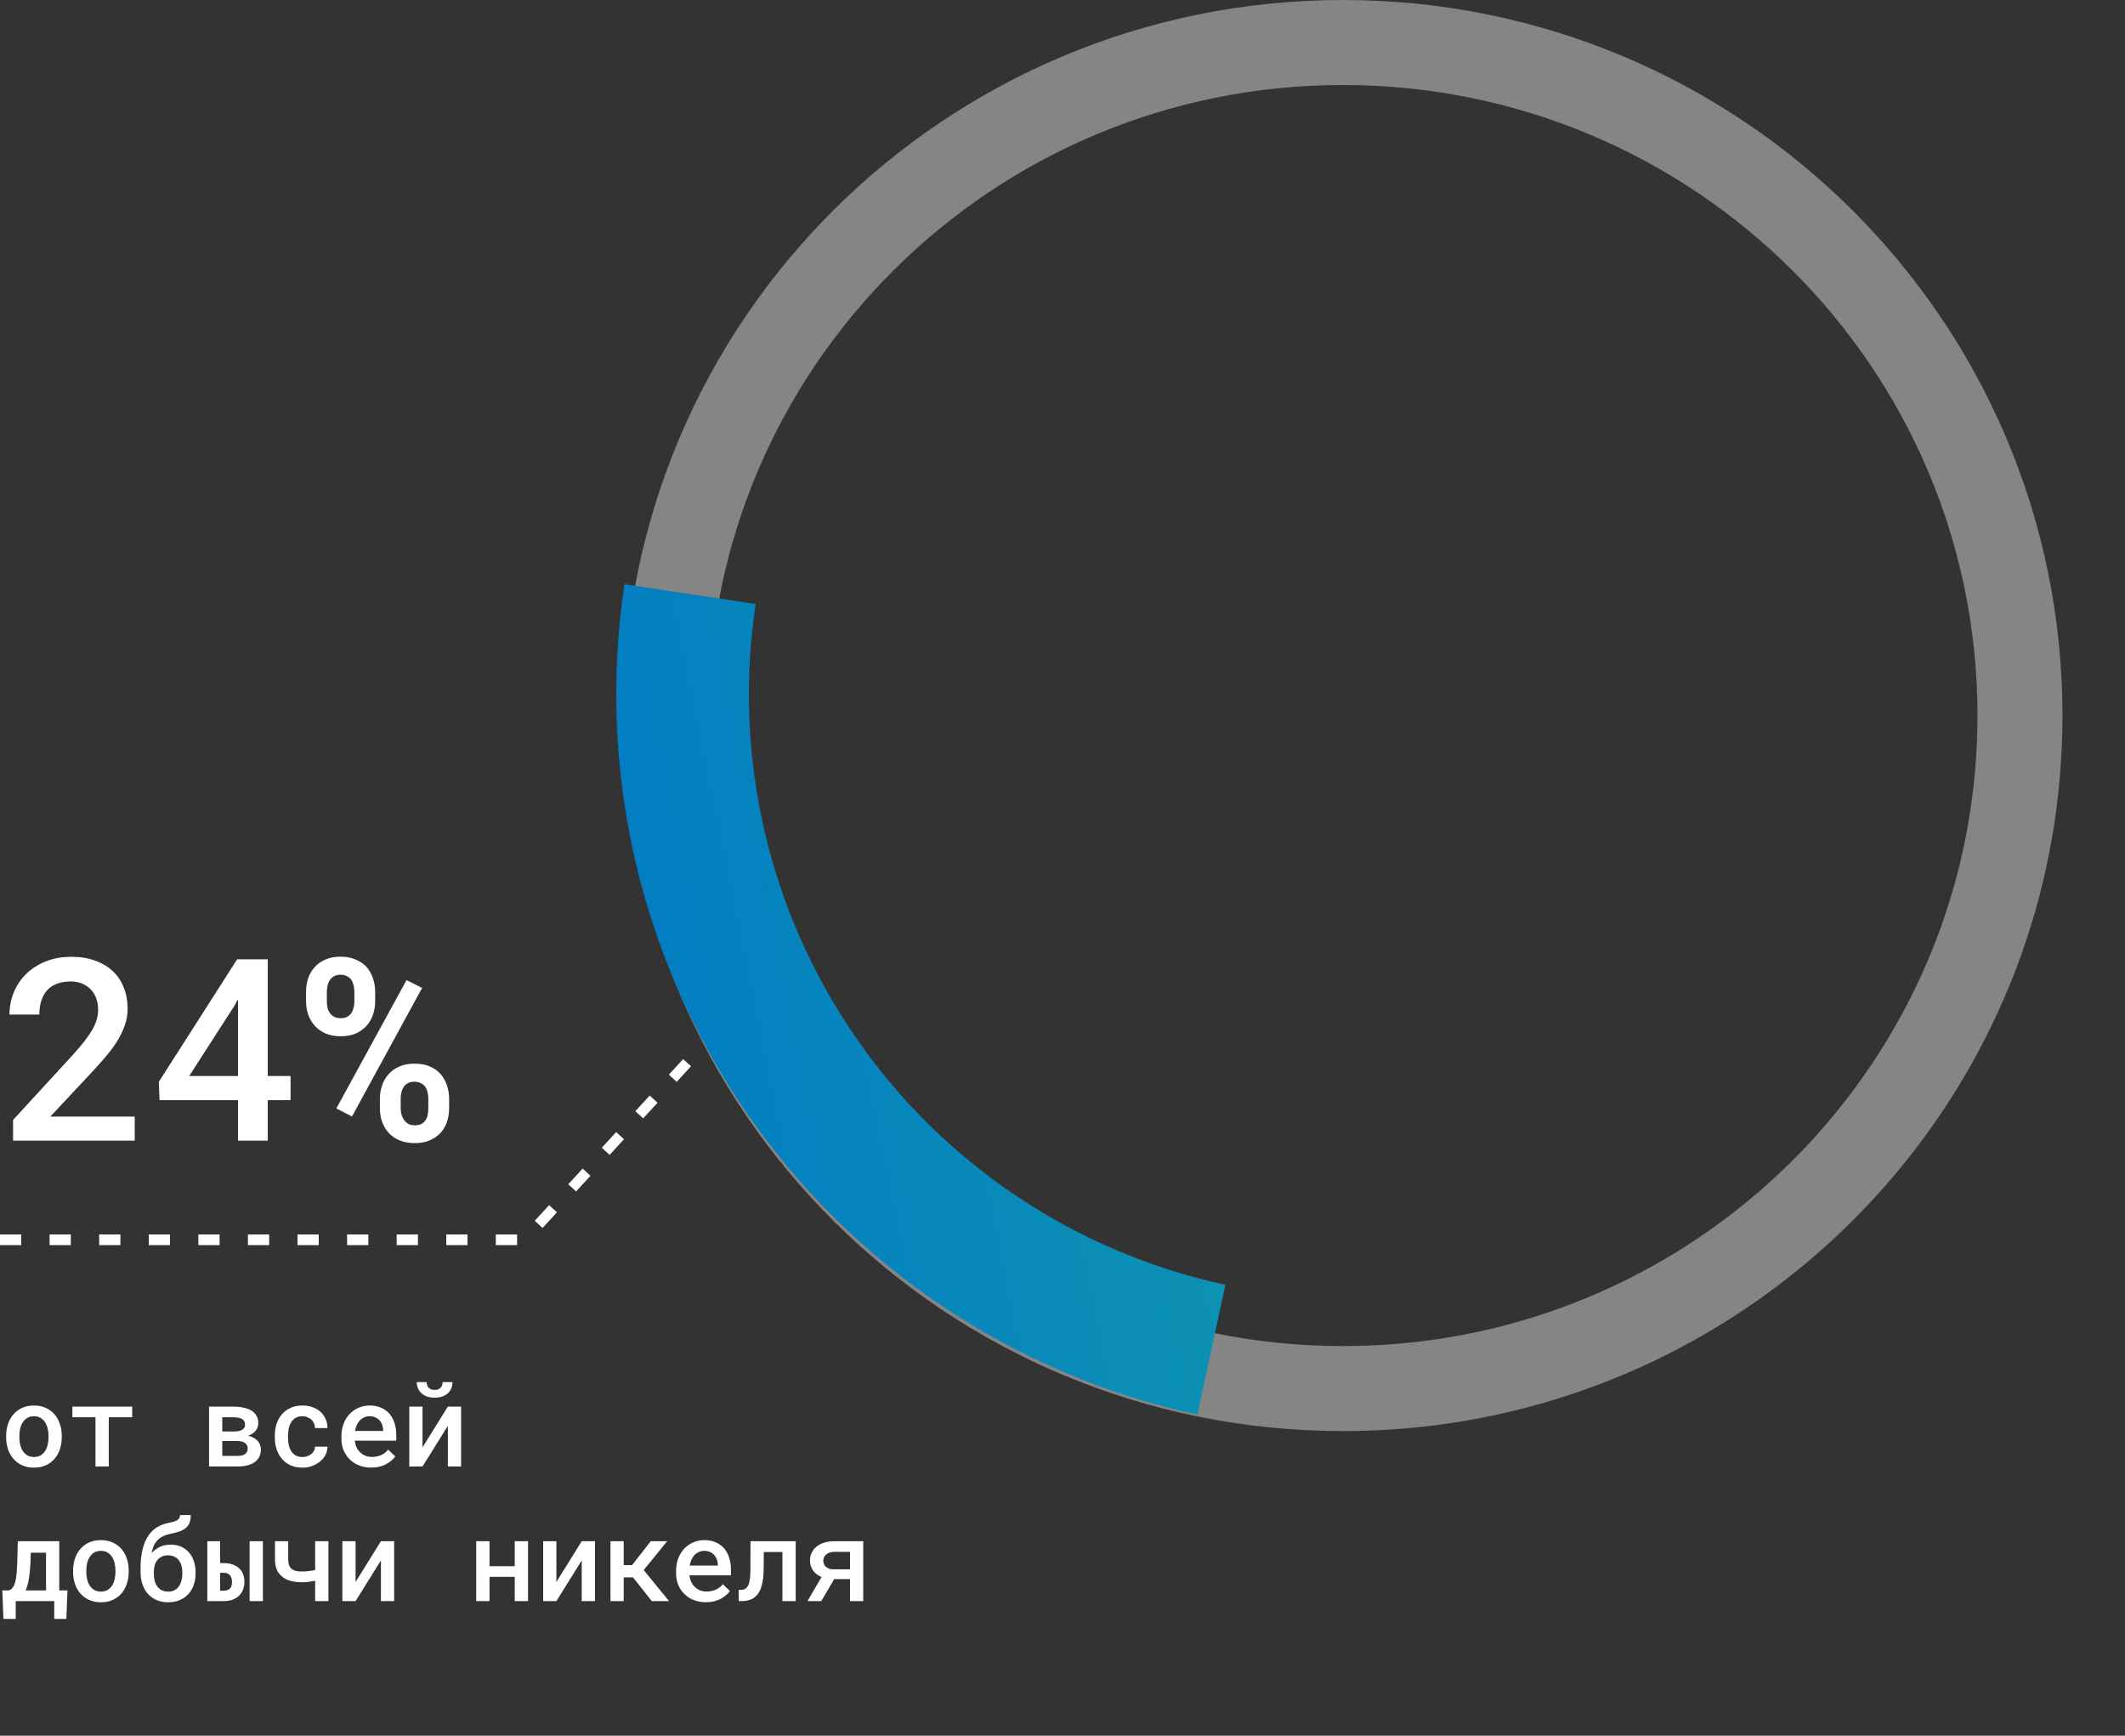
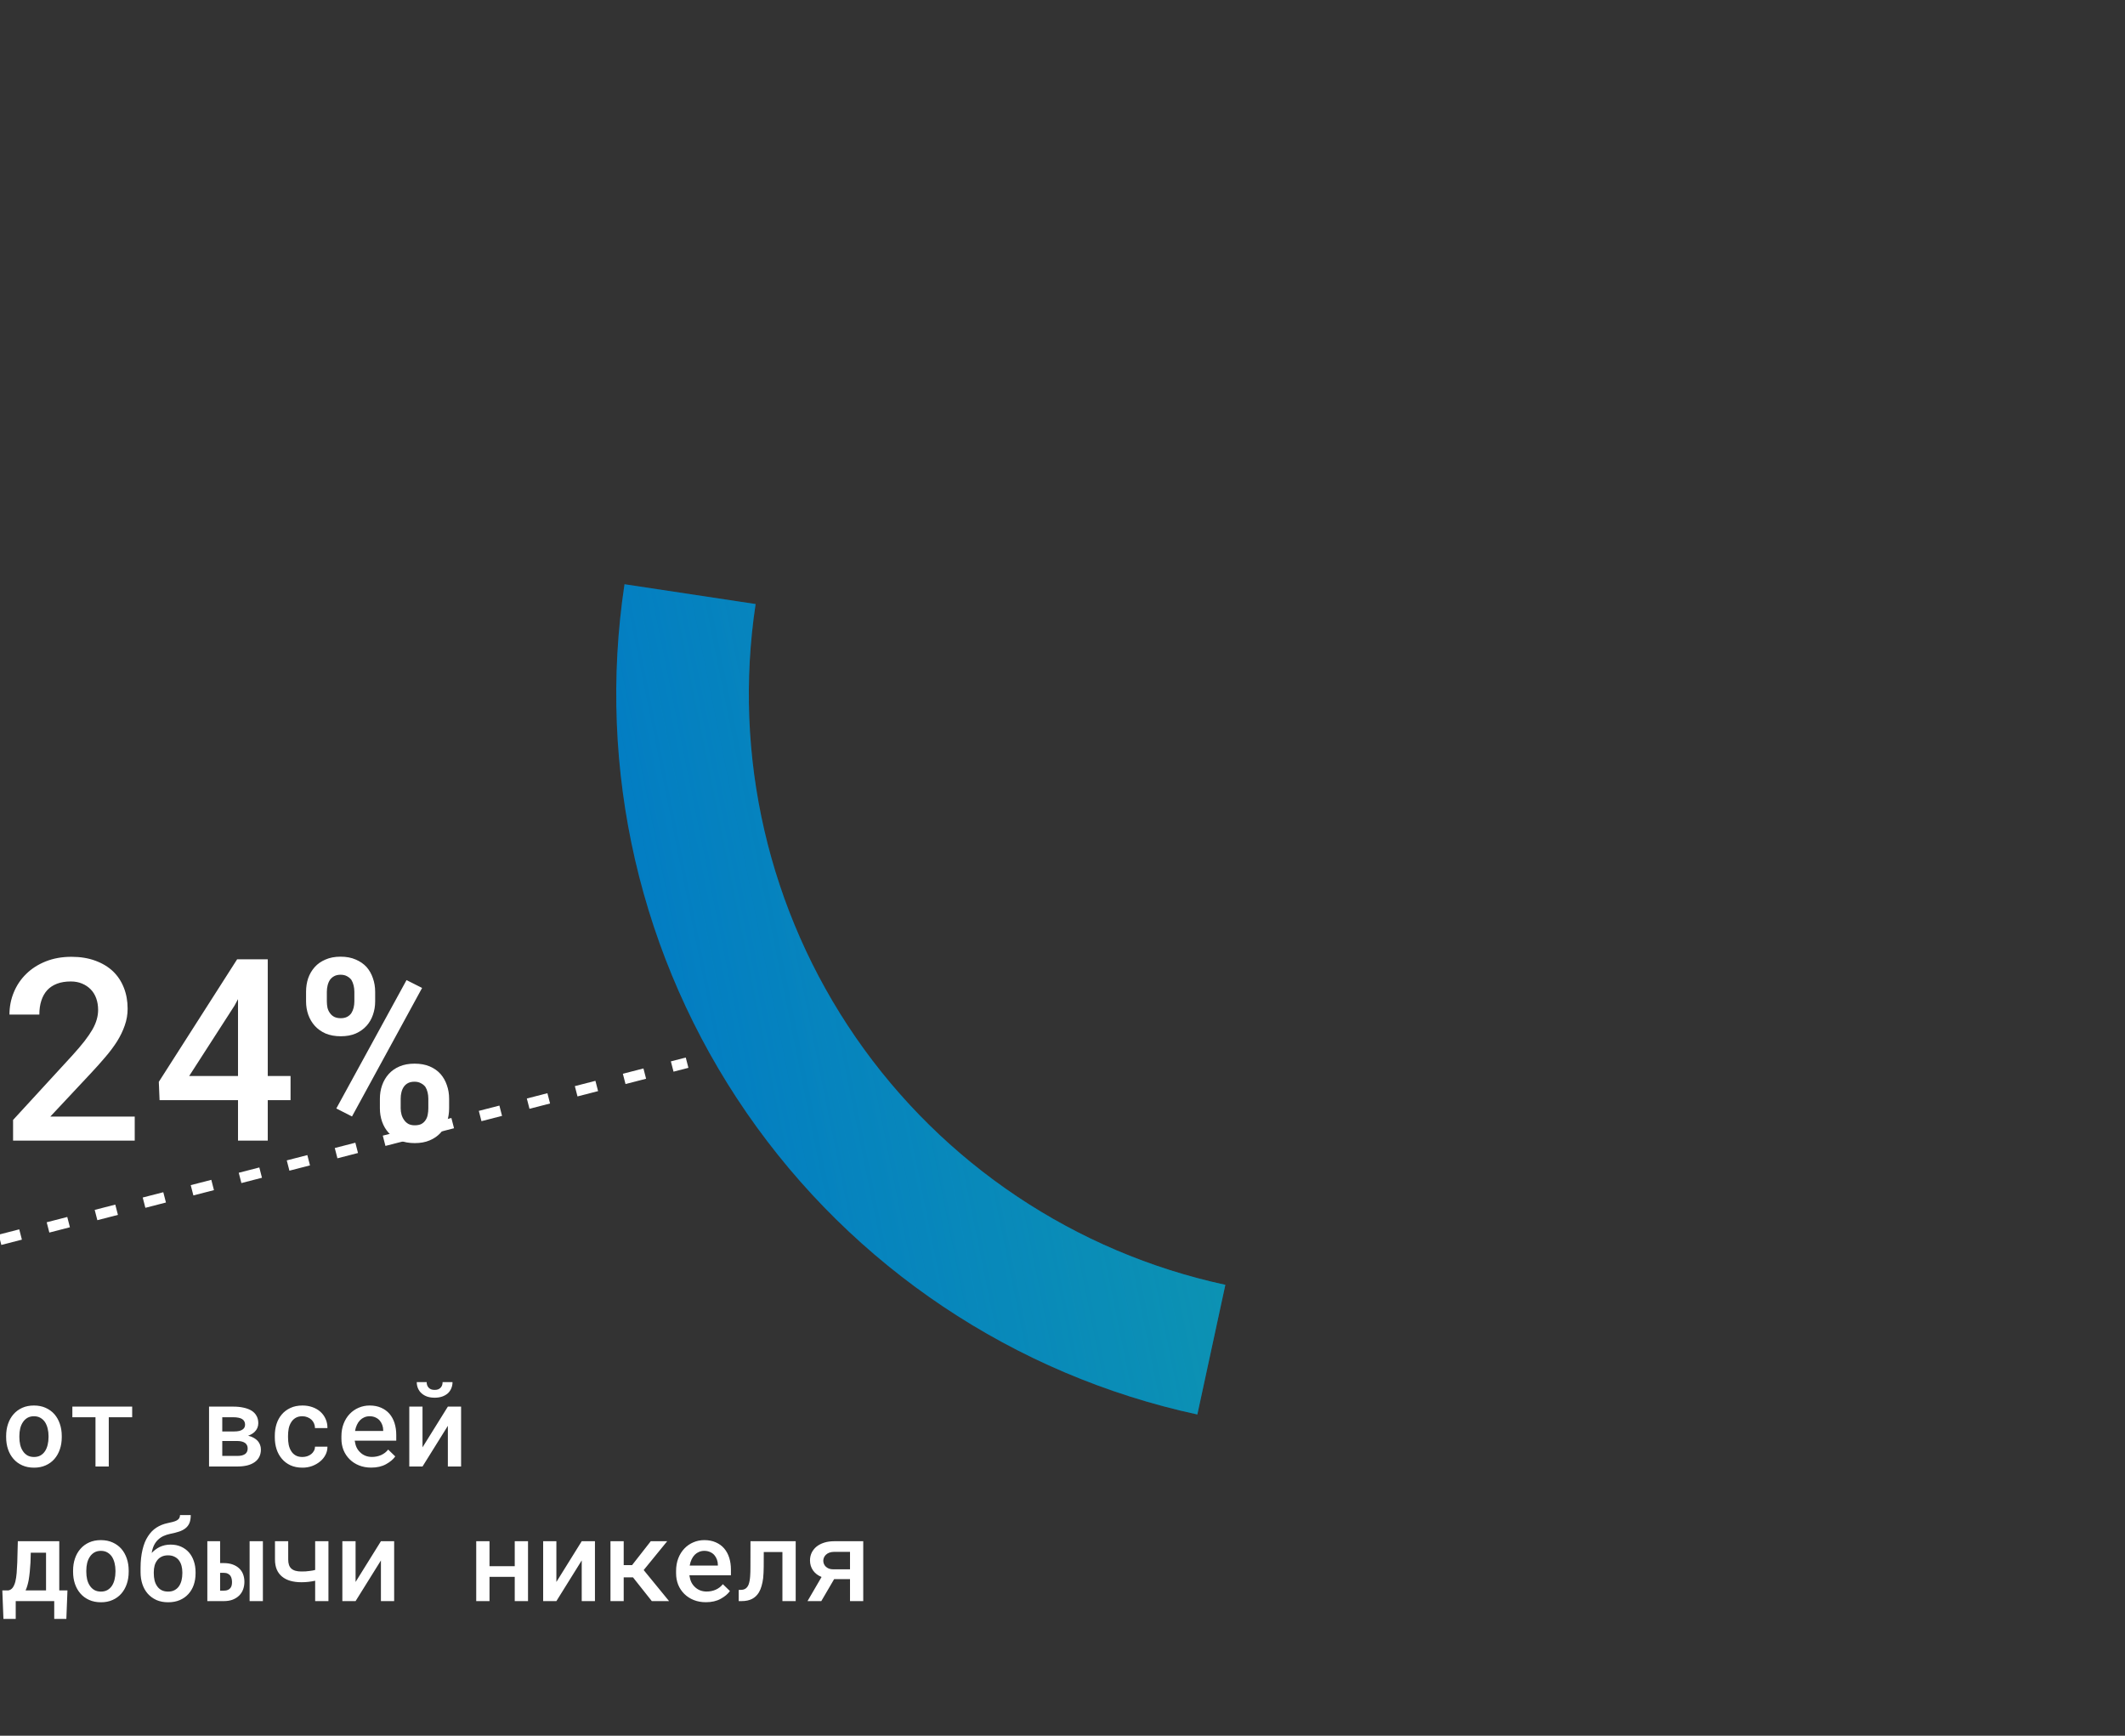
<svg xmlns="http://www.w3.org/2000/svg" width="300" height="245" viewBox="0 0 300 245" fill="none">
  <rect x="0" y="0" width="300" height="245" fill="#333333" stroke="none" />
-   <path d="M285.173 101C285.173 145.644 254.188 183.095 212.425 193.272C205.107 195.055 197.458 196 189.586 196C136.795 196 93.999 153.467 93.999 101C93.999 48.533 136.795 6 189.586 6C242.377 6 285.173 48.533 285.173 101Z" stroke="white" stroke-opacity="0.4" stroke-width="12" />
  <path d="M169.037 199.655C143.182 194.069 120.426 178.841 105.402 157.07C90.378 135.298 84.215 108.62 88.166 82.465L106.676 85.261C103.436 106.709 108.49 128.585 120.81 146.437C133.129 164.29 151.789 176.777 172.99 181.357L169.037 199.655Z" fill="#0077C8" />
  <path d="M169.037 199.655C143.182 194.069 120.426 178.841 105.402 157.07C90.378 135.298 84.215 108.62 88.166 82.465L106.676 85.261C103.436 106.709 108.49 128.585 120.81 146.437C133.129 164.29 151.789 176.777 172.99 181.357L169.037 199.655Z" fill="url(#paint0_linear_7506_92621)" />
  <path d="M0.867 202.695V202.859C0.867 203.479 0.956 204.05 1.133 204.57C1.31 205.091 1.568 205.544 1.906 205.93C2.24 206.315 2.651 206.617 3.141 206.836C3.63 207.055 4.185 207.164 4.805 207.164C5.419 207.164 5.969 207.055 6.453 206.836C6.943 206.617 7.354 206.315 7.688 205.93C8.021 205.544 8.276 205.091 8.453 204.57C8.63 204.05 8.719 203.479 8.719 202.859V202.695C8.719 202.081 8.63 201.513 8.453 200.992C8.276 200.466 8.021 200.011 7.688 199.625C7.349 199.24 6.935 198.938 6.445 198.719C5.961 198.5 5.409 198.391 4.789 198.391C4.169 198.391 3.617 198.5 3.133 198.719C2.648 198.938 2.24 199.24 1.906 199.625C1.568 200.011 1.31 200.466 1.133 200.992C0.956 201.513 0.867 202.081 0.867 202.695ZM2.734 202.859V202.695C2.734 202.326 2.773 201.971 2.852 201.633C2.935 201.294 3.062 200.998 3.234 200.742C3.401 200.487 3.612 200.284 3.867 200.133C4.128 199.982 4.435 199.906 4.789 199.906C5.148 199.906 5.456 199.982 5.711 200.133C5.971 200.284 6.188 200.487 6.359 200.742C6.521 200.998 6.643 201.294 6.727 201.633C6.81 201.971 6.852 202.326 6.852 202.695V202.859C6.852 203.24 6.81 203.599 6.727 203.938C6.648 204.276 6.526 204.573 6.359 204.828C6.193 205.083 5.979 205.287 5.719 205.438C5.458 205.583 5.154 205.656 4.805 205.656C4.445 205.656 4.135 205.583 3.875 205.438C3.615 205.287 3.401 205.083 3.234 204.828C3.062 204.573 2.935 204.276 2.852 203.938C2.773 203.599 2.734 203.24 2.734 202.859ZM18.66 200.047V198.547H10.215V200.047H13.481V207H15.356V200.047H18.66ZM29.512 207H33.481C34.007 207 34.476 206.951 34.887 206.852C35.304 206.748 35.655 206.594 35.942 206.391C36.228 206.193 36.447 205.945 36.598 205.649C36.754 205.346 36.833 204.995 36.833 204.594C36.833 204.365 36.793 204.149 36.715 203.945C36.642 203.742 36.53 203.555 36.379 203.383C36.228 203.221 36.046 203.081 35.833 202.961C35.624 202.836 35.379 202.74 35.098 202.672L35.02 202.656C35.208 202.589 35.379 202.511 35.536 202.422C35.692 202.328 35.827 202.227 35.942 202.117C36.114 201.951 36.244 201.763 36.333 201.555C36.421 201.346 36.465 201.125 36.465 200.891C36.465 200.49 36.382 200.143 36.215 199.852C36.054 199.555 35.819 199.31 35.512 199.117C35.205 198.93 34.833 198.789 34.395 198.695C33.963 198.596 33.478 198.547 32.942 198.547H29.512V207ZM31.379 203.399H33.481C33.741 203.399 33.965 203.425 34.153 203.477C34.346 203.529 34.502 203.602 34.622 203.695C34.736 203.784 34.822 203.893 34.879 204.024C34.937 204.149 34.965 204.292 34.965 204.453C34.965 204.62 34.937 204.768 34.879 204.899C34.822 205.029 34.736 205.138 34.622 205.227C34.502 205.315 34.346 205.386 34.153 205.438C33.965 205.484 33.741 205.508 33.481 205.508H31.379V203.399ZM31.379 202.055V200.047H32.942C33.223 200.047 33.471 200.07 33.684 200.117C33.898 200.159 34.069 200.224 34.2 200.313C34.335 200.401 34.434 200.511 34.497 200.641C34.564 200.766 34.598 200.914 34.598 201.086C34.598 201.232 34.572 201.359 34.52 201.469C34.468 201.578 34.39 201.672 34.286 201.75C34.155 201.854 33.983 201.932 33.77 201.984C33.556 202.031 33.304 202.055 33.012 202.055H31.379ZM42.688 205.656C42.297 205.656 41.972 205.578 41.712 205.422C41.451 205.266 41.245 205.057 41.094 204.797C40.938 204.547 40.826 204.258 40.758 203.93C40.696 203.596 40.665 203.258 40.665 202.914V202.641C40.665 202.302 40.696 201.969 40.758 201.641C40.826 201.313 40.941 201.021 41.102 200.766C41.253 200.511 41.456 200.305 41.712 200.149C41.972 199.987 42.297 199.906 42.688 199.906C42.943 199.906 43.18 199.951 43.399 200.039C43.623 200.128 43.816 200.248 43.977 200.399C44.133 200.55 44.253 200.727 44.337 200.93C44.425 201.133 44.469 201.349 44.469 201.578H46.227C46.232 201.109 46.147 200.68 45.969 200.289C45.797 199.899 45.555 199.563 45.243 199.281C44.93 199 44.555 198.781 44.118 198.625C43.685 198.469 43.214 198.391 42.704 198.391C42.058 198.391 41.49 198.505 41.001 198.734C40.516 198.958 40.11 199.263 39.782 199.649C39.454 200.034 39.206 200.484 39.04 201C38.878 201.516 38.797 202.063 38.797 202.641V202.914C38.797 203.498 38.881 204.047 39.047 204.563C39.214 205.073 39.462 205.521 39.79 205.906C40.113 206.292 40.516 206.599 41.001 206.828C41.49 207.052 42.06 207.164 42.712 207.164C43.18 207.164 43.626 207.089 44.047 206.938C44.475 206.781 44.852 206.568 45.18 206.297C45.503 206.037 45.758 205.727 45.946 205.367C46.139 205.003 46.232 204.615 46.227 204.203H44.469C44.469 204.417 44.42 204.612 44.321 204.789C44.227 204.966 44.1 205.12 43.938 205.25C43.772 205.38 43.579 205.482 43.36 205.555C43.147 205.623 42.922 205.656 42.688 205.656ZM52.403 207.156C53.226 207.156 53.927 206.995 54.505 206.672C55.088 206.349 55.52 205.984 55.802 205.578L54.802 204.609C54.541 204.943 54.21 205.201 53.809 205.383C53.408 205.56 52.976 205.649 52.513 205.649C52.174 205.649 51.861 205.591 51.575 205.477C51.294 205.362 51.049 205.201 50.841 204.992C50.632 204.794 50.468 204.57 50.348 204.32C50.229 204.07 50.14 203.761 50.083 203.391V203.352H55.942V202.547C55.942 201.943 55.861 201.386 55.7 200.875C55.538 200.365 55.299 199.925 54.981 199.555C54.663 199.19 54.27 198.906 53.802 198.703C53.333 198.495 52.794 198.391 52.184 198.391C51.638 198.391 51.122 198.495 50.638 198.703C50.158 198.906 49.736 199.198 49.372 199.578C49.007 199.958 48.721 200.417 48.513 200.953C48.304 201.49 48.2 202.089 48.2 202.75V203.07C48.2 203.649 48.299 204.188 48.497 204.688C48.7 205.182 48.986 205.612 49.356 205.977C49.726 206.346 50.169 206.636 50.684 206.844C51.205 207.052 51.778 207.156 52.403 207.156ZM52.177 199.906C52.489 199.906 52.763 199.961 52.997 200.07C53.236 200.175 53.434 200.315 53.591 200.492C53.752 200.675 53.877 200.888 53.966 201.133C54.054 201.373 54.098 201.615 54.098 201.859V201.984H50.122C50.179 201.662 50.268 201.373 50.388 201.117C50.507 200.862 50.656 200.643 50.833 200.461C51.01 200.284 51.21 200.149 51.434 200.055C51.663 199.956 51.911 199.906 52.177 199.906ZM63.227 198.547L59.649 204.297V198.547H57.782V207H59.649L63.227 201.258V207H65.095V198.547H63.227ZM63.884 195.086H62.485C62.485 195.232 62.465 195.373 62.423 195.508C62.381 195.638 62.316 195.753 62.227 195.852C62.134 195.956 62.017 196.039 61.876 196.102C61.735 196.159 61.566 196.188 61.368 196.188C61.165 196.188 60.99 196.159 60.845 196.102C60.704 196.039 60.59 195.958 60.501 195.859C60.412 195.755 60.345 195.638 60.298 195.508C60.256 195.373 60.235 195.232 60.235 195.086H58.837C58.837 195.414 58.897 195.714 59.017 195.984C59.136 196.255 59.306 196.487 59.524 196.68C59.743 196.873 60.006 197.024 60.313 197.133C60.626 197.237 60.977 197.289 61.368 197.289C61.754 197.289 62.1 197.237 62.407 197.133C62.72 197.024 62.988 196.873 63.212 196.68C63.425 196.487 63.59 196.255 63.704 195.984C63.824 195.708 63.884 195.409 63.884 195.086ZM1.172 224.492H0.328L0.484 228.508H2.219V226H7.656V228.508H9.367L9.523 224.492H8.367V217.547H2.516L2.438 220.539C2.417 221.07 2.388 221.565 2.352 222.024C2.315 222.477 2.255 222.878 2.172 223.227C2.083 223.576 1.961 223.862 1.805 224.086C1.648 224.305 1.438 224.44 1.172 224.492ZM4.305 220.539L4.344 219.164H6.5V224.492H3.609C3.708 224.289 3.792 224.065 3.859 223.82C3.932 223.576 3.995 223.315 4.047 223.039C4.109 222.675 4.161 222.284 4.203 221.867C4.245 221.451 4.279 221.008 4.305 220.539ZM10.317 221.695V221.859C10.317 222.479 10.405 223.05 10.582 223.57C10.759 224.091 11.017 224.544 11.356 224.93C11.689 225.315 12.1 225.617 12.59 225.836C13.08 226.055 13.634 226.164 14.254 226.164C14.869 226.164 15.418 226.055 15.902 225.836C16.392 225.617 16.803 225.315 17.137 224.93C17.47 224.544 17.725 224.091 17.902 223.57C18.08 223.05 18.168 222.479 18.168 221.859V221.695C18.168 221.081 18.08 220.513 17.902 219.992C17.725 219.466 17.47 219.011 17.137 218.625C16.798 218.24 16.384 217.938 15.895 217.719C15.41 217.5 14.858 217.391 14.238 217.391C13.619 217.391 13.067 217.5 12.582 217.719C12.098 217.938 11.689 218.24 11.356 218.625C11.017 219.011 10.759 219.466 10.582 219.992C10.405 220.513 10.317 221.081 10.317 221.695ZM12.184 221.859V221.695C12.184 221.326 12.223 220.971 12.301 220.633C12.384 220.294 12.512 219.998 12.684 219.742C12.85 219.487 13.061 219.284 13.317 219.133C13.577 218.982 13.884 218.906 14.238 218.906C14.598 218.906 14.905 218.982 15.16 219.133C15.421 219.284 15.637 219.487 15.809 219.742C15.97 219.998 16.093 220.294 16.176 220.633C16.259 220.971 16.301 221.326 16.301 221.695V221.859C16.301 222.24 16.259 222.599 16.176 222.938C16.098 223.276 15.975 223.573 15.809 223.828C15.642 224.083 15.428 224.287 15.168 224.438C14.908 224.583 14.603 224.656 14.254 224.656C13.895 224.656 13.585 224.583 13.324 224.438C13.064 224.287 12.85 224.083 12.684 223.828C12.512 223.573 12.384 223.276 12.301 222.938C12.223 222.599 12.184 222.24 12.184 221.859ZM24.078 218.024C23.797 218.024 23.529 218.052 23.274 218.109C23.018 218.167 22.779 218.248 22.555 218.352C22.341 218.456 22.138 218.581 21.946 218.727C21.758 218.867 21.581 219.026 21.414 219.203C21.487 218.776 21.599 218.409 21.75 218.102C21.907 217.794 22.097 217.537 22.321 217.328C22.545 217.115 22.797 216.943 23.078 216.813C23.365 216.682 23.677 216.581 24.016 216.508C24.542 216.404 24.972 216.294 25.305 216.18C25.643 216.065 25.933 215.914 26.172 215.727C26.427 215.529 26.617 215.281 26.742 214.984C26.867 214.682 26.93 214.305 26.93 213.852H25.414C25.414 214.029 25.375 214.18 25.297 214.305C25.219 214.425 25.107 214.526 24.961 214.609C24.805 214.693 24.617 214.763 24.399 214.82C24.185 214.878 23.938 214.935 23.657 214.992C23.078 215.112 22.555 215.323 22.086 215.625C21.617 215.927 21.219 216.336 20.891 216.852C20.719 217.112 20.568 217.401 20.438 217.719C20.313 218.037 20.206 218.383 20.117 218.758C20.029 219.123 19.961 219.518 19.914 219.945C19.867 220.373 19.844 220.828 19.844 221.313V221.914C19.844 222.524 19.93 223.089 20.102 223.609C20.274 224.125 20.526 224.573 20.86 224.953C21.193 225.328 21.599 225.625 22.078 225.844C22.563 226.057 23.115 226.164 23.735 226.164C24.349 226.164 24.896 226.063 25.375 225.859C25.86 225.651 26.266 225.365 26.594 225C26.927 224.636 27.18 224.206 27.352 223.711C27.524 223.211 27.61 222.669 27.61 222.086V221.914C27.61 221.357 27.529 220.841 27.367 220.367C27.211 219.893 26.982 219.482 26.68 219.133C26.378 218.789 26.008 218.518 25.571 218.32C25.138 218.123 24.641 218.024 24.078 218.024ZM23.719 219.539C24.073 219.539 24.378 219.604 24.633 219.734C24.893 219.859 25.105 220.031 25.266 220.25C25.427 220.469 25.547 220.721 25.625 221.008C25.703 221.294 25.742 221.596 25.742 221.914V222.086C25.742 222.435 25.703 222.766 25.625 223.078C25.547 223.391 25.427 223.664 25.266 223.899C25.105 224.133 24.896 224.318 24.641 224.453C24.391 224.589 24.089 224.656 23.735 224.656C23.375 224.656 23.065 224.589 22.805 224.453C22.55 224.318 22.344 224.133 22.188 223.899C22.021 223.664 21.899 223.391 21.821 223.078C21.748 222.766 21.711 222.435 21.711 222.086V221.914C21.711 221.596 21.748 221.294 21.821 221.008C21.899 220.721 22.021 220.469 22.188 220.25C22.344 220.031 22.55 219.859 22.805 219.734C23.06 219.604 23.365 219.539 23.719 219.539ZM31.075 220.633V217.547H29.27V226H31.59C32.075 226 32.499 225.93 32.864 225.789C33.228 225.643 33.533 225.448 33.778 225.203C34.023 224.958 34.205 224.669 34.325 224.336C34.444 224.003 34.504 223.646 34.504 223.266C34.504 222.896 34.444 222.55 34.325 222.227C34.205 221.904 34.023 221.625 33.778 221.391C33.533 221.156 33.228 220.971 32.864 220.836C32.499 220.701 32.075 220.633 31.59 220.633H31.075ZM37.114 226V217.547H35.239V226H37.114ZM31.075 222.008H31.59C31.83 222.008 32.025 222.05 32.176 222.133C32.333 222.211 32.452 222.313 32.536 222.438C32.619 222.568 32.676 222.711 32.708 222.867C32.739 223.024 32.754 223.177 32.754 223.328C32.754 223.474 32.739 223.62 32.708 223.766C32.676 223.906 32.619 224.031 32.536 224.141C32.452 224.255 32.333 224.349 32.176 224.422C32.025 224.49 31.83 224.524 31.59 224.524H31.075V222.008ZM46.368 226V217.547H44.493V221.602C44.368 221.633 44.243 221.662 44.118 221.688C43.993 221.708 43.865 221.727 43.735 221.742C43.547 221.768 43.355 221.789 43.157 221.805C42.964 221.815 42.764 221.82 42.555 221.82C42.232 221.82 41.951 221.787 41.712 221.719C41.477 221.651 41.282 221.547 41.126 221.406C40.98 221.271 40.87 221.099 40.797 220.891C40.725 220.677 40.688 220.422 40.688 220.125V217.547H38.821V220.125C38.821 220.672 38.907 221.149 39.079 221.555C39.256 221.956 39.506 222.287 39.829 222.547C40.152 222.813 40.542 223.011 41.001 223.141C41.464 223.271 41.982 223.336 42.555 223.336C42.894 223.336 43.225 223.318 43.547 223.281C43.87 223.245 44.185 223.193 44.493 223.125V226H46.368ZM53.778 217.547L50.2 223.297V217.547H48.333V226H50.2L53.778 220.258V226H55.645V217.547H53.778ZM74.544 226V217.547H72.669V221.07H69.107V217.547H67.232V226H69.107V222.578H72.669V226H74.544ZM82.126 217.547L78.548 223.297V217.547H76.681V226H78.548L82.126 220.258V226H83.993V217.547H82.126ZM89.365 222.649L92.021 226H94.458L90.873 221.617L94.193 217.547H91.873L89.232 220.922H88.052V217.547H86.185V226H88.052V222.649H89.365ZM99.65 226.156C100.473 226.156 101.173 225.995 101.752 225.672C102.335 225.349 102.767 224.984 103.048 224.578L102.048 223.609C101.788 223.943 101.457 224.201 101.056 224.383C100.655 224.56 100.223 224.649 99.759 224.649C99.421 224.649 99.108 224.591 98.822 224.477C98.541 224.362 98.296 224.201 98.088 223.992C97.879 223.794 97.715 223.57 97.595 223.32C97.475 223.07 97.387 222.761 97.33 222.391V222.352H103.189V221.547C103.189 220.943 103.108 220.386 102.947 219.875C102.785 219.365 102.546 218.925 102.228 218.555C101.91 218.19 101.517 217.906 101.048 217.703C100.58 217.495 100.041 217.391 99.431 217.391C98.884 217.391 98.369 217.495 97.884 217.703C97.405 217.906 96.983 218.198 96.619 218.578C96.254 218.958 95.968 219.417 95.759 219.953C95.551 220.49 95.447 221.089 95.447 221.75V222.07C95.447 222.649 95.546 223.188 95.744 223.688C95.947 224.182 96.233 224.612 96.603 224.977C96.973 225.346 97.416 225.636 97.931 225.844C98.452 226.052 99.025 226.156 99.65 226.156ZM99.423 218.906C99.736 218.906 100.009 218.961 100.244 219.07C100.483 219.175 100.681 219.315 100.838 219.492C100.999 219.675 101.124 219.888 101.213 220.133C101.301 220.373 101.345 220.615 101.345 220.859V220.984H97.369C97.426 220.662 97.515 220.373 97.634 220.117C97.754 219.862 97.903 219.643 98.08 219.461C98.257 219.284 98.457 219.149 98.681 219.055C98.91 218.956 99.158 218.906 99.423 218.906ZM112.334 217.547H105.951L105.943 221.156C105.943 221.412 105.941 221.651 105.935 221.875C105.93 222.094 105.92 222.3 105.904 222.492C105.888 222.727 105.862 222.94 105.826 223.133C105.789 223.326 105.745 223.495 105.693 223.641C105.589 223.906 105.446 224.102 105.263 224.227C105.086 224.352 104.855 224.414 104.568 224.414L104.287 224.422V226H104.685C105.279 226 105.776 225.896 106.177 225.688C106.579 225.479 106.901 225.169 107.146 224.758C107.297 224.503 107.42 224.208 107.513 223.875C107.612 223.537 107.688 223.164 107.74 222.758C107.766 222.518 107.784 222.263 107.795 221.992C107.81 221.721 107.818 221.443 107.818 221.156L107.826 219.07H110.459V226H112.334V217.547ZM121.869 217.547H117.783C117.247 217.547 116.768 217.615 116.346 217.75C115.924 217.886 115.564 218.073 115.268 218.313C114.976 218.557 114.749 218.844 114.588 219.172C114.432 219.5 114.353 219.862 114.353 220.258C114.353 220.789 114.497 221.261 114.783 221.672C115.07 222.078 115.471 222.386 115.986 222.594L114.002 226H115.947L117.76 222.899H120.002V226H121.869V217.547ZM116.228 220.297C116.228 220.146 116.26 219.998 116.322 219.852C116.385 219.701 116.481 219.565 116.611 219.445C116.736 219.326 116.895 219.229 117.088 219.156C117.286 219.083 117.518 219.047 117.783 219.047H120.002V221.516H117.666C117.421 221.516 117.208 221.482 117.025 221.414C116.848 221.341 116.7 221.248 116.58 221.133C116.46 221.018 116.372 220.888 116.314 220.742C116.257 220.596 116.228 220.448 116.228 220.297Z" fill="white" />
  <path d="M19.02 161V157.608H7.102L12.797 151.526C13.547 150.729 14.238 149.956 14.871 149.206C15.516 148.456 16.072 147.711 16.541 146.973C16.998 146.235 17.355 145.491 17.613 144.741C17.883 143.979 18.018 143.194 18.018 142.385C18.018 141.307 17.842 140.323 17.49 139.432C17.139 138.53 16.629 137.756 15.961 137.112C15.281 136.467 14.443 135.963 13.447 135.6C12.463 135.237 11.344 135.055 10.09 135.055C8.754 135.055 7.541 135.272 6.451 135.706C5.373 136.139 4.459 136.725 3.709 137.463C2.947 138.202 2.361 139.069 1.951 140.065C1.541 141.049 1.336 142.098 1.336 143.211H5.555C5.555 142.473 5.648 141.817 5.836 141.243C6.023 140.657 6.305 140.159 6.68 139.749C7.043 139.362 7.5 139.063 8.051 138.852C8.602 138.641 9.252 138.536 10.002 138.536C10.588 138.536 11.115 138.635 11.584 138.834C12.065 139.034 12.475 139.309 12.815 139.661C13.154 140.012 13.412 140.434 13.588 140.926C13.764 141.418 13.852 141.963 13.852 142.561C13.852 143.006 13.787 143.452 13.658 143.897C13.541 144.331 13.342 144.799 13.06 145.303C12.768 145.807 12.387 146.364 11.918 146.973C11.449 147.571 10.869 148.25 10.178 149.012L1.846 158.083V161H19.02ZM37.802 151.877V135.407H33.478L22.421 152.704L22.527 155.288H33.601V161H37.802V155.288H41.019V151.877H37.802ZM26.71 151.877L33.109 141.946L33.601 141.032V151.877H26.71ZM43.208 139.995V141.348C43.208 142.016 43.313 142.649 43.524 143.247C43.735 143.833 44.04 144.348 44.438 144.793C44.848 145.25 45.358 145.614 45.968 145.883C46.589 146.141 47.303 146.27 48.112 146.27C48.921 146.27 49.624 146.141 50.221 145.883C50.831 145.614 51.34 145.25 51.751 144.793C52.149 144.348 52.448 143.833 52.647 143.247C52.858 142.649 52.964 142.016 52.964 141.348V139.995C52.964 139.315 52.858 138.676 52.647 138.079C52.448 137.481 52.149 136.954 51.751 136.497C51.34 136.051 50.831 135.7 50.221 135.442C49.612 135.172 48.897 135.038 48.077 135.038C47.268 135.038 46.559 135.172 45.95 135.442C45.34 135.7 44.837 136.051 44.438 136.497C44.028 136.954 43.718 137.481 43.507 138.079C43.307 138.676 43.208 139.315 43.208 139.995ZM46.143 141.348V139.995C46.143 139.69 46.178 139.391 46.249 139.098C46.319 138.805 46.43 138.542 46.583 138.307C46.735 138.096 46.928 137.926 47.163 137.797C47.409 137.657 47.714 137.586 48.077 137.586C48.44 137.586 48.745 137.657 48.991 137.797C49.237 137.926 49.442 138.096 49.606 138.307C49.747 138.542 49.852 138.805 49.923 139.098C49.993 139.391 50.028 139.69 50.028 139.995V141.348C50.028 141.653 49.993 141.952 49.923 142.245C49.852 142.526 49.747 142.778 49.606 143C49.454 143.223 49.255 143.399 49.008 143.528C48.762 143.657 48.464 143.721 48.112 143.721C47.749 143.721 47.438 143.657 47.18 143.528C46.934 143.399 46.735 143.223 46.583 143C46.419 142.778 46.301 142.526 46.231 142.245C46.173 141.952 46.143 141.653 46.143 141.348ZM53.632 155.077V156.448C53.632 157.116 53.737 157.749 53.948 158.346C54.159 158.944 54.469 159.465 54.88 159.911C55.29 160.356 55.8 160.708 56.409 160.965C57.03 161.223 57.745 161.352 58.553 161.352C59.362 161.352 60.065 161.223 60.663 160.965C61.272 160.708 61.782 160.356 62.192 159.911C62.602 159.465 62.907 158.944 63.106 158.346C63.305 157.749 63.405 157.116 63.405 156.448V155.077C63.405 154.409 63.3 153.776 63.089 153.178C62.889 152.581 62.59 152.053 62.192 151.596C61.782 151.139 61.272 150.782 60.663 150.524C60.053 150.266 59.339 150.137 58.518 150.137C57.721 150.137 57.018 150.266 56.409 150.524C55.8 150.782 55.29 151.139 54.88 151.596C54.469 152.053 54.159 152.581 53.948 153.178C53.737 153.776 53.632 154.409 53.632 155.077ZM56.567 156.448V155.077C56.567 154.76 56.602 154.461 56.673 154.18C56.743 153.887 56.854 153.629 57.007 153.407C57.159 153.184 57.358 153.008 57.604 152.879C57.85 152.75 58.155 152.686 58.518 152.686C58.87 152.686 59.169 152.756 59.415 152.897C59.673 153.026 59.883 153.196 60.048 153.407C60.188 153.629 60.294 153.887 60.364 154.18C60.434 154.461 60.469 154.76 60.469 155.077V156.448C60.469 156.764 60.44 157.063 60.382 157.344C60.335 157.625 60.235 157.877 60.083 158.1C59.942 158.323 59.749 158.504 59.503 158.645C59.257 158.774 58.94 158.838 58.553 158.838C58.202 158.838 57.903 158.774 57.657 158.645C57.411 158.504 57.212 158.323 57.059 158.1C56.895 157.877 56.772 157.625 56.69 157.344C56.608 157.051 56.567 156.752 56.567 156.448ZM49.694 157.59L59.59 139.45L57.393 138.342L47.479 156.465L49.694 157.59Z" fill="white" />
-   <path d="M0 175H74.046L97 150" stroke="white" stroke-width="1.5" stroke-dasharray="3 4" />
+   <path d="M0 175L97 150" stroke="white" stroke-width="1.5" stroke-dasharray="3 4" />
  <defs>
    <linearGradient id="paint0_linear_7506_92621" x1="296.679" y1="98.675" x2="71.571" y2="144.227" gradientUnits="userSpaceOnUse">
      <stop stop-color="#1FBB93" />
      <stop offset="1" stop-color="#1FBB93" stop-opacity="0" />
    </linearGradient>
  </defs>
</svg>